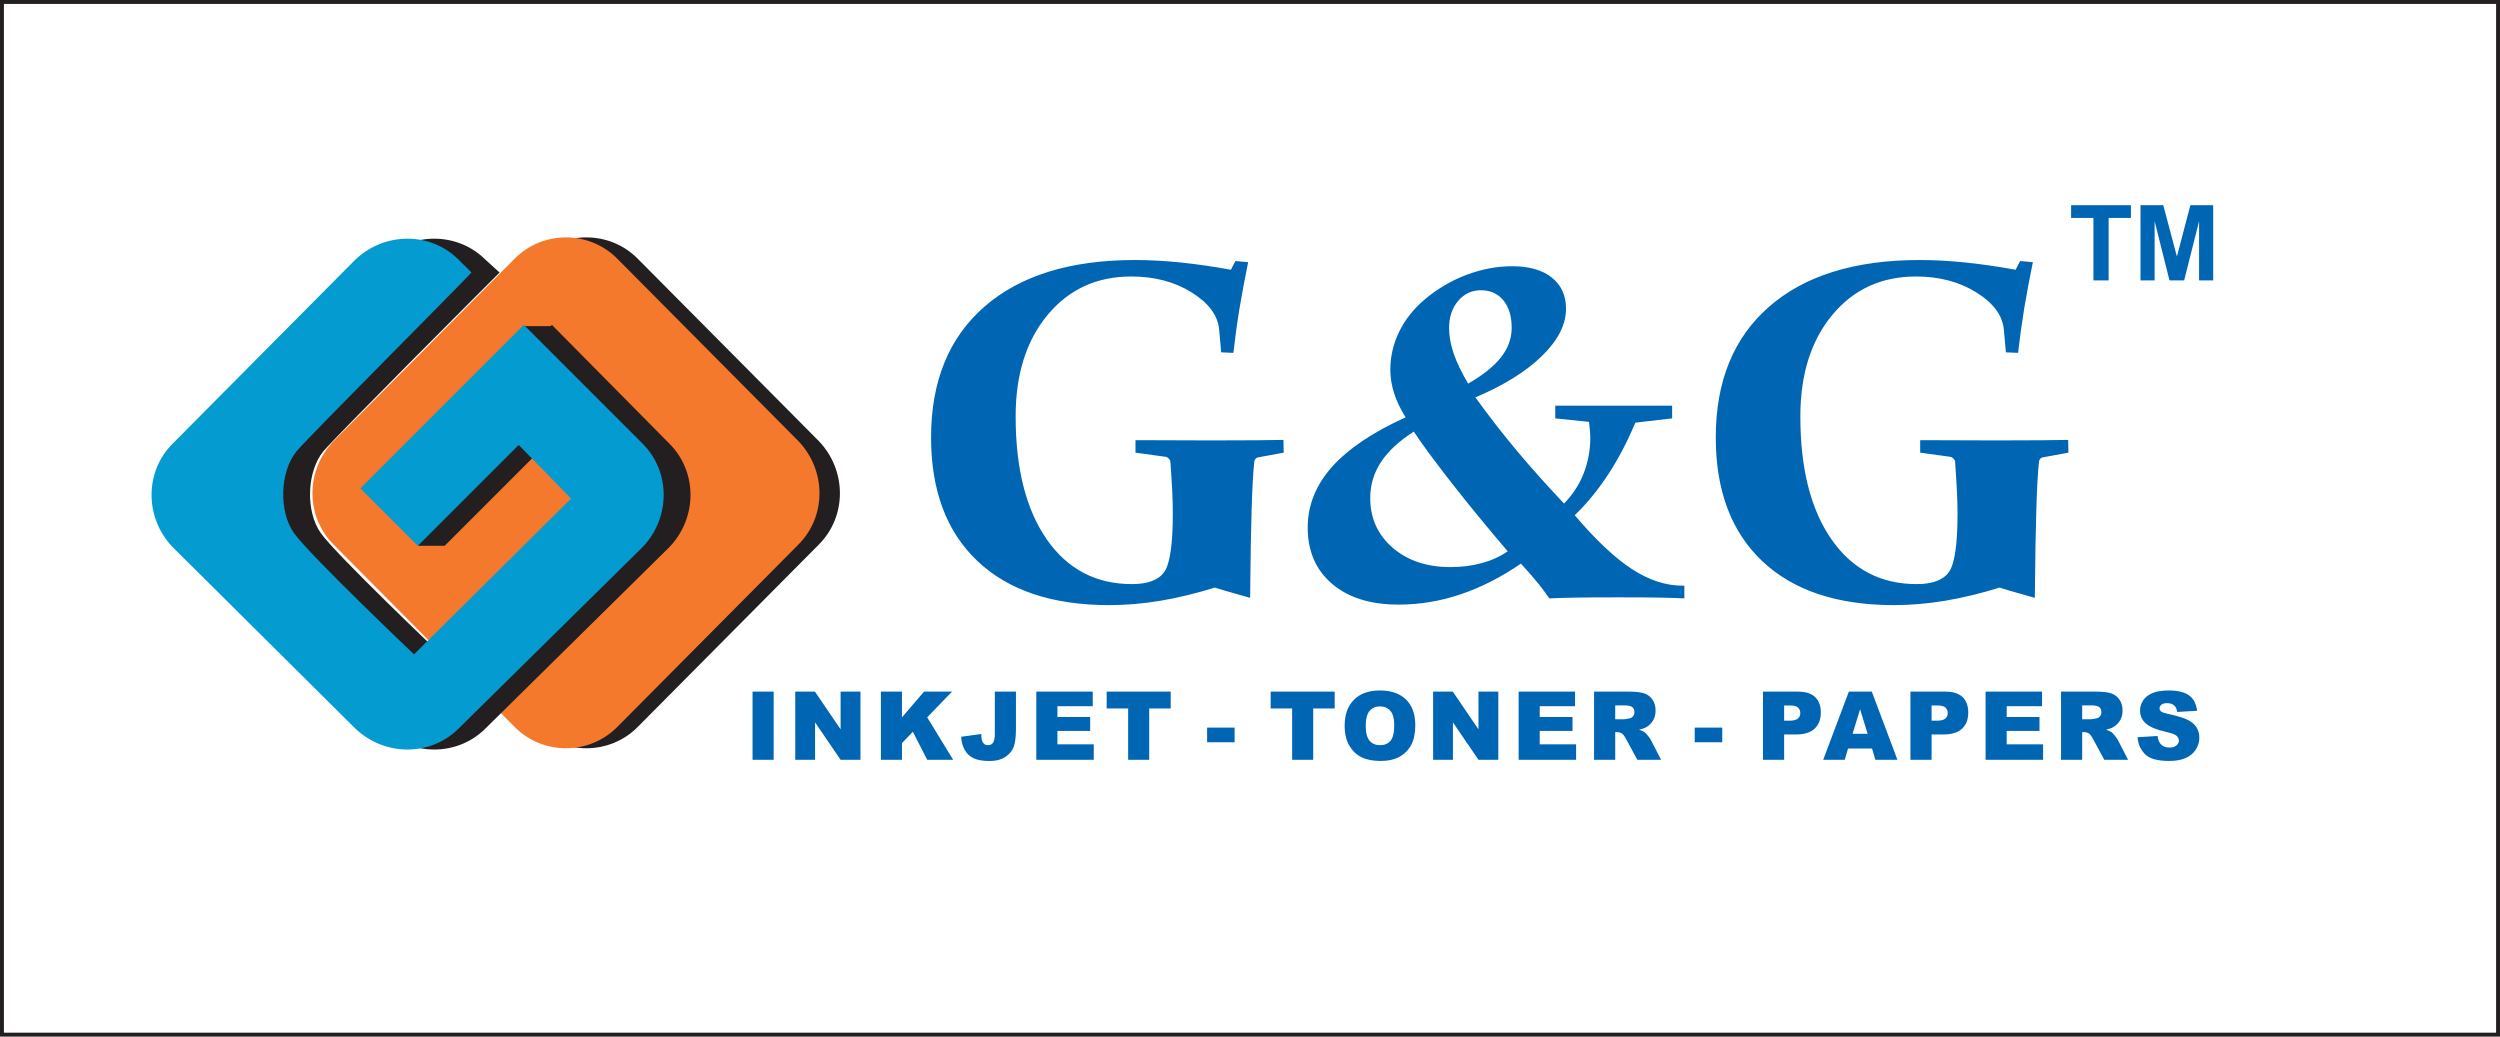
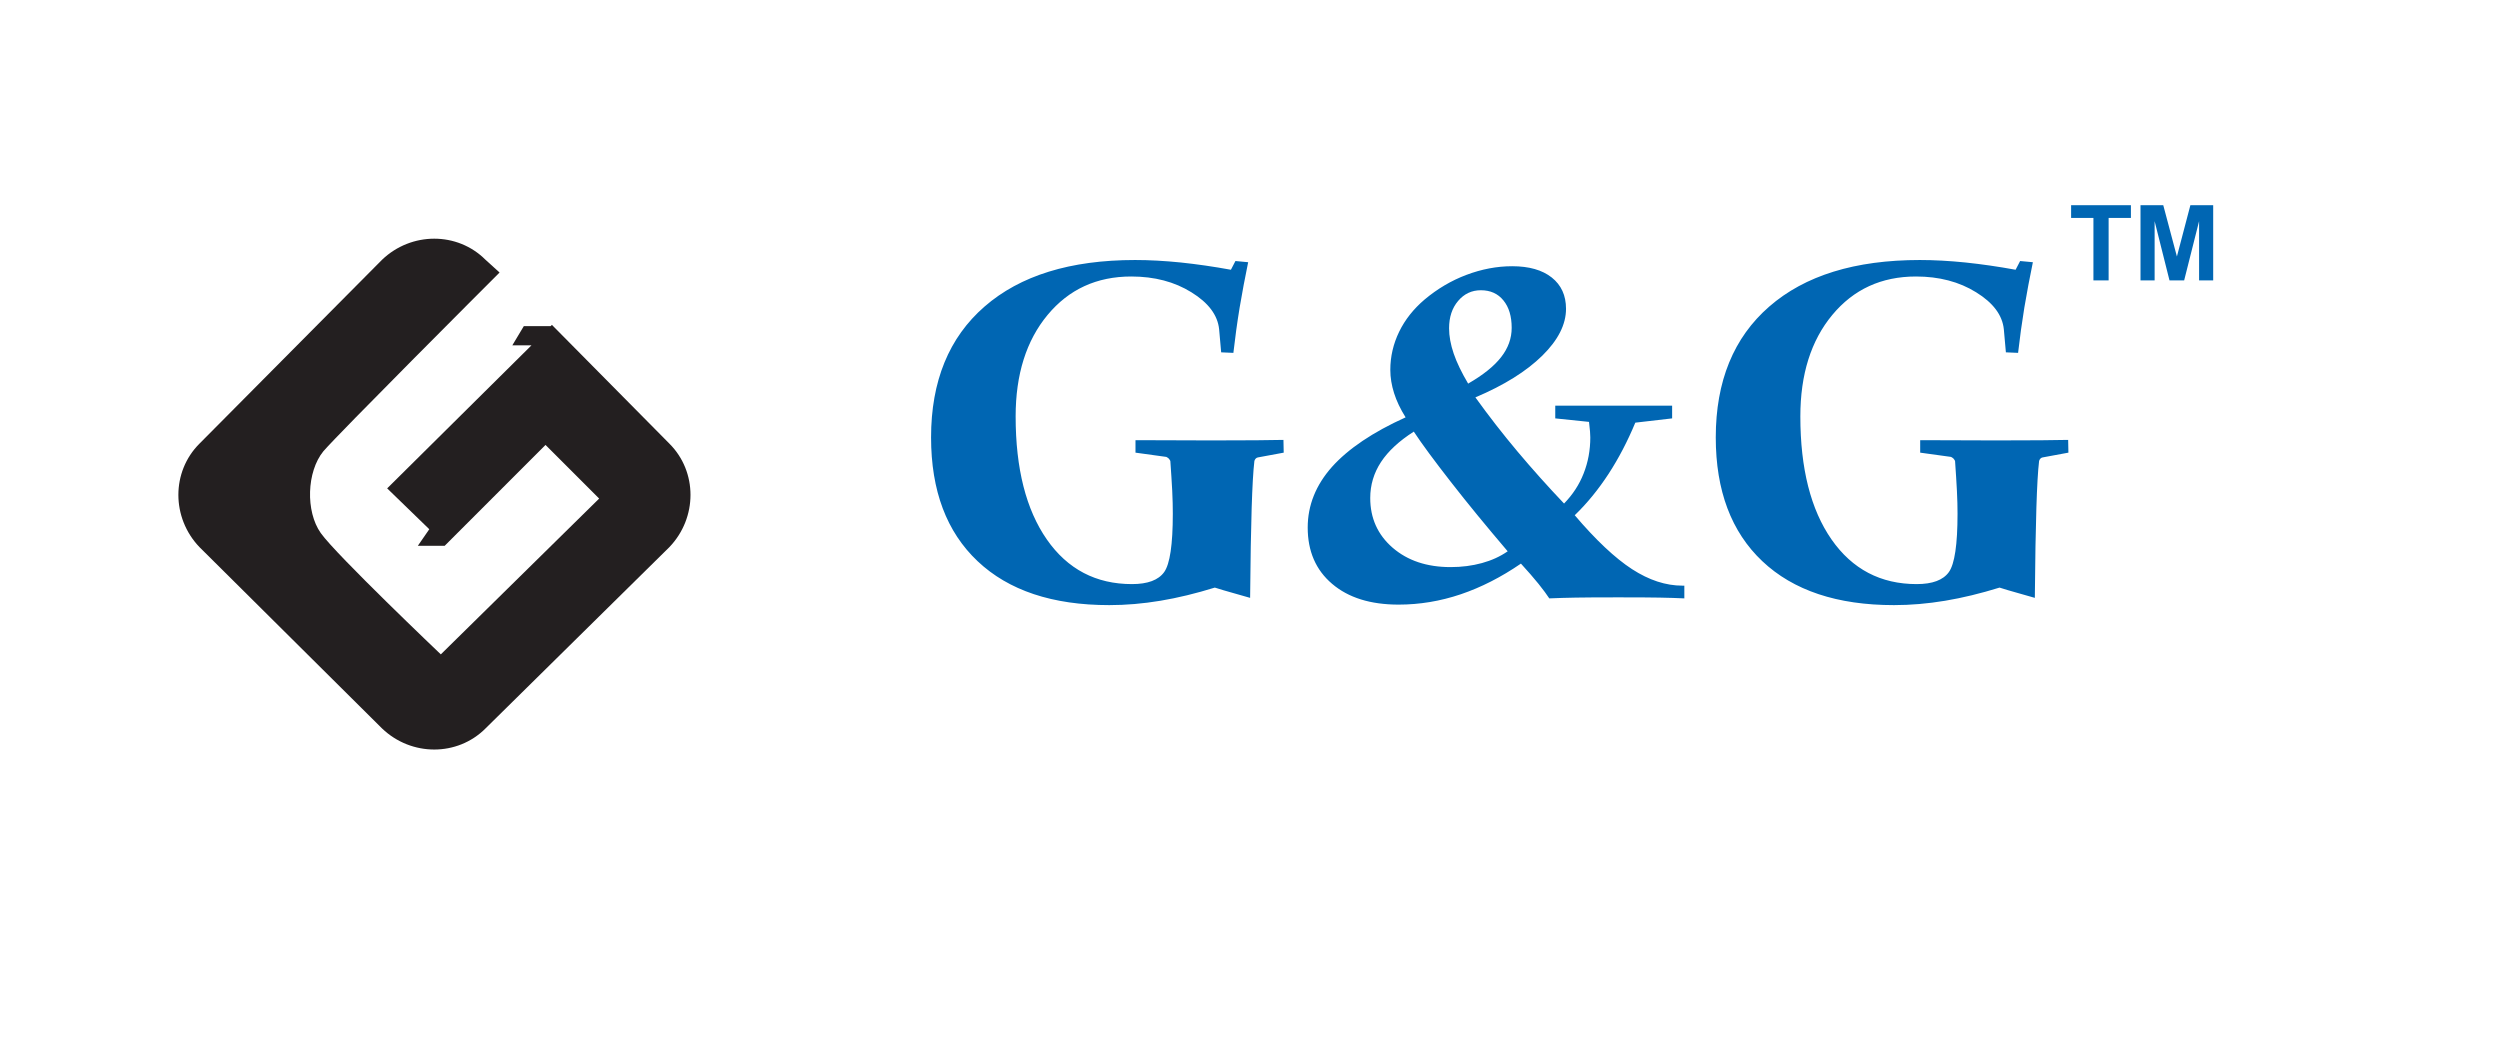
<svg xmlns="http://www.w3.org/2000/svg" width="638pt" height="264.54pt" viewBox="0 0 638 264.54" version="1.1">
  <defs>
    <clipPath id="clip1">
-       <path d="M 0 0 L 638 0 L 638 264.539 L 0 264.539 Z M 0 0 " />
-     </clipPath>
+       </clipPath>
  </defs>
  <g id="surface1">
-     <path style=" stroke:none;fill-rule:evenodd;fill:rgb(13.699%,12.199%,12.5%);fill-opacity:1;" d="M 90.324 112.566 L 136.609 65.961 C 143.781 58.789 155.516 58.789 162.684 65.961 L 208.969 112.566 C 216.137 120.062 216.137 131.797 208.969 138.969 L 162.684 185.578 C 155.516 192.75 143.781 192.75 136.609 185.578 L 90.324 138.969 C 83.16 131.797 83.16 120.062 90.324 112.566 " />
-     <path style=" stroke:none;fill-rule:evenodd;fill:rgb(95.699%,47.499%,17.599%);fill-opacity:1;" d="M 85.121 112.566 L 131.395 65.961 C 138.562 58.789 150.293 58.789 157.469 65.961 L 203.75 112.566 C 210.926 120.062 210.926 131.797 203.75 138.969 L 157.469 185.578 C 150.293 192.75 138.562 192.75 131.395 185.578 L 85.121 138.969 C 77.949 131.797 77.949 120.062 85.121 112.566 " />
    <path style=" stroke:none;fill-rule:evenodd;fill:rgb(13.699%,12.199%,12.5%);fill-opacity:1;" d="M 50.898 113.223 L 97.5 66.289 C 104.996 59.121 116.73 59.121 123.898 66.289 L 127.488 69.547 C 123.578 73.461 86.75 110.289 82.516 115.172 C 78.27 120.387 77.949 130.496 81.855 136.031 C 85.766 141.57 112.496 166.996 112.496 166.996 L 152.906 127.234 L 139.219 113.547 L 113.477 139.293 L 106.629 139.293 L 109.555 135.059 L 98.805 124.633 L 135.641 88.121 L 130.75 88.121 L 133.676 83.234 L 140.52 83.234 L 140.848 82.91 L 170.836 113.223 C 178.008 120.387 178.008 132.121 170.836 139.617 L 123.898 185.902 C 116.73 193.074 104.996 193.074 97.5 185.902 L 50.898 139.617 C 43.73 132.121 43.73 120.387 50.898 113.223 " />
-     <path style=" stroke:none;fill-rule:evenodd;fill:rgb(1.599%,61.2%,81.599%);fill-opacity:1;" d="M 44.055 113.223 L 90.656 66.289 C 98.152 59.121 109.887 59.121 117.055 66.289 L 120.316 69.547 C 116.727 73.461 79.902 110.289 75.668 115.172 C 71.426 120.387 71.098 130.496 75.016 136.031 C 78.926 141.57 105.652 166.996 105.652 166.996 L 145.734 127.234 L 132.375 113.547 L 106.629 139.293 L 91.961 124.633 L 133.68 82.91 L 163.992 113.223 C 171.164 120.387 171.164 132.121 163.992 139.617 L 117.055 185.902 C 109.887 193.074 98.152 193.074 90.656 185.902 L 44.055 139.617 C 36.883 132.121 36.883 120.387 44.055 113.223 " />
    <path style=" stroke:none;fill-rule:evenodd;fill:rgb(0%,39.999%,70.2%);fill-opacity:1;" d="M 514.383 68.84 L 515.539 66.613 L 518.789 66.918 C 517.98 70.801 517.262 74.656 516.609 78.516 C 515.977 82.375 515.453 86.215 515.016 90.051 L 511.902 89.918 L 511.379 84.031 C 511.004 80.414 508.652 77.273 504.312 74.594 C 499.996 71.91 494.871 70.562 488.965 70.562 C 480.137 70.562 473.031 73.832 467.602 80.371 C 462.172 86.91 459.449 95.543 459.449 106.27 C 459.449 119.59 462.109 130.051 467.402 137.664 C 472.703 145.27 479.961 149.062 489.141 149.062 C 493.152 149.062 495.898 148.039 497.359 145.988 C 498.82 143.941 499.562 138.992 499.562 131.098 C 499.562 129.398 499.52 127.461 499.406 125.258 C 499.301 123.055 499.125 120.527 498.93 117.629 C 498.797 117.367 498.648 117.168 498.516 117.016 C 498.363 116.863 498.145 116.734 497.902 116.602 L 490.031 115.516 L 490.031 112.332 C 492.344 112.332 494.828 112.332 497.531 112.355 C 500.238 112.371 504.203 112.395 509.395 112.395 C 514.578 112.395 518.441 112.371 520.945 112.355 C 523.477 112.332 525.742 112.309 527.793 112.262 L 527.859 115.516 L 521.273 116.734 C 521.055 116.777 520.883 116.863 520.73 117.016 C 520.574 117.168 520.469 117.367 520.379 117.629 C 520.074 120.18 519.855 124.168 519.684 129.598 C 519.508 135.023 519.379 142.695 519.289 152.574 C 518.699 152.398 517.352 152.027 515.234 151.418 C 513.141 150.832 511.484 150.348 510.285 149.953 C 505.488 151.438 500.848 152.574 496.398 153.312 C 491.953 154.055 487.594 154.426 483.34 154.426 C 468.867 154.426 457.66 150.699 449.746 143.219 C 441.832 135.742 437.863 125.215 437.863 111.633 C 437.863 97.289 442.422 86.145 451.516 78.234 C 460.605 70.32 473.398 66.355 489.926 66.355 C 493.59 66.355 497.469 66.57 501.566 66.984 C 505.688 67.418 509.961 68.031 514.383 68.84 M 395.379 152.707 C 394.766 151.77 393.852 150.523 392.633 149 C 391.387 147.473 389.906 145.75 388.141 143.832 C 383.125 147.277 378.004 149.891 372.789 151.66 C 367.559 153.422 362.285 154.297 356.922 154.297 C 349.75 154.297 344.105 152.531 339.961 149 C 335.797 145.465 333.727 140.672 333.727 134.633 C 333.727 128.965 335.797 123.797 339.918 119.152 C 344.062 114.531 350.316 110.301 358.711 106.508 C 357.383 104.395 356.398 102.324 355.766 100.32 C 355.133 98.312 354.809 96.352 354.809 94.391 C 354.809 90.988 355.57 87.738 357.074 84.645 C 358.578 81.547 360.758 78.824 363.551 76.445 C 366.797 73.723 370.352 71.609 374.23 70.148 C 378.113 68.688 381.992 67.941 385.914 67.941 C 390.211 67.941 393.59 68.902 396.008 70.82 C 398.43 72.742 399.648 75.398 399.648 78.801 C 399.648 82.812 397.621 86.801 393.59 90.766 C 389.531 94.758 383.844 98.312 376.52 101.41 C 379.922 106.141 383.52 110.762 387.289 115.254 C 391.062 119.742 395.008 124.145 399.148 128.504 C 401.352 126.238 403.027 123.688 404.141 120.832 C 405.273 117.977 405.844 114.902 405.844 111.633 C 405.844 111.195 405.82 110.715 405.777 110.148 C 405.73 109.602 405.645 108.777 405.516 107.664 L 396.902 106.773 L 396.902 103.523 L 426.727 103.523 L 426.727 106.773 L 417.328 107.863 C 415.367 112.59 413.102 116.93 410.527 120.898 C 407.953 124.844 405.078 128.398 401.871 131.488 C 407.277 137.836 412.164 142.434 416.5 145.25 C 420.84 148.062 425.113 149.457 429.344 149.457 L 429.844 149.457 L 429.844 152.707 C 427.926 152.617 425.832 152.551 423.52 152.508 C 421.23 152.461 417.723 152.445 412.992 152.445 C 408.219 152.445 404.621 152.461 402.18 152.508 C 399.715 152.551 397.445 152.617 395.379 152.707 M 384.762 140.695 C 379.355 134.348 374.516 128.461 370.262 122.992 C 366.012 117.539 362.852 113.27 360.801 110.148 C 357.055 112.547 354.262 115.121 352.43 117.91 C 350.602 120.699 349.684 123.773 349.684 127.09 C 349.684 132.234 351.578 136.461 355.398 139.777 C 359.211 143.07 364.137 144.723 370.199 144.723 C 373.055 144.723 375.715 144.375 378.176 143.699 C 380.66 143.023 382.84 142.023 384.762 140.695 M 374.668 97.898 C 378.504 95.695 381.316 93.43 383.102 91.121 C 384.891 88.828 385.781 86.344 385.781 83.66 C 385.781 80.719 385.086 78.387 383.672 76.664 C 382.277 74.941 380.359 74.07 377.914 74.07 C 375.582 74.07 373.641 74.988 372.117 76.793 C 370.57 78.605 369.805 80.938 369.805 83.77 C 369.805 85.777 370.199 87.938 370.98 90.223 C 371.766 92.535 373.012 95.09 374.668 97.898 M 314.129 68.84 L 315.285 66.613 L 318.531 66.918 C 317.727 70.801 317.008 74.656 316.352 78.516 C 315.719 82.375 315.195 86.215 314.758 90.051 L 311.641 89.918 L 311.121 84.031 C 310.75 80.414 308.395 77.273 304.055 74.594 C 299.738 71.91 294.617 70.562 288.707 70.562 C 279.879 70.562 272.773 73.832 267.344 80.371 C 261.914 86.91 259.191 95.543 259.191 106.27 C 259.191 119.59 261.852 130.051 267.148 137.664 C 272.445 145.27 279.703 149.062 288.883 149.062 C 292.895 149.062 295.641 148.039 297.102 145.988 C 298.562 143.941 299.301 138.992 299.301 131.098 C 299.301 129.398 299.262 127.461 299.152 125.258 C 299.043 123.055 298.867 120.527 298.672 117.629 C 298.539 117.367 298.387 117.168 298.258 117.016 C 298.105 116.863 297.887 116.734 297.648 116.602 L 289.777 115.516 L 289.777 112.332 C 292.086 112.332 294.574 112.332 297.277 112.355 C 299.98 112.371 303.949 112.395 309.133 112.395 C 314.324 112.395 318.184 112.371 320.691 112.355 C 323.219 112.332 325.488 112.309 327.535 112.262 L 327.602 115.516 L 321.016 116.734 C 320.801 116.777 320.625 116.863 320.473 117.016 C 320.32 117.168 320.211 117.367 320.121 117.629 C 319.816 120.18 319.602 124.168 319.426 129.598 C 319.25 135.023 319.121 142.695 319.031 152.574 C 318.445 152.398 317.094 152.027 314.977 151.418 C 312.887 150.832 311.227 150.348 310.027 149.953 C 305.23 151.438 300.59 152.574 296.141 153.312 C 291.695 154.055 287.336 154.426 283.086 154.426 C 268.609 154.426 257.402 150.699 249.488 143.219 C 241.574 135.742 237.609 125.215 237.609 111.633 C 237.609 97.289 242.164 86.145 251.258 78.234 C 260.348 70.32 273.141 66.355 289.668 66.355 C 293.332 66.355 297.211 66.57 301.309 66.984 C 305.43 67.418 309.699 68.031 314.129 68.84 " />
    <path style=" stroke:none;fill-rule:evenodd;fill:rgb(0%,39.999%,70.2%);fill-opacity:1;" d="M 546.258 71.562 L 546.258 52.359 L 552.062 52.359 L 555.547 65.461 L 558.988 52.359 L 564.805 52.359 L 564.805 71.562 L 561.207 71.562 L 561.207 56.441 L 557.395 71.562 L 553.656 71.562 L 549.859 56.441 L 549.859 71.562 Z M 534.242 71.562 L 534.242 55.609 L 528.547 55.609 L 528.547 52.359 L 543.809 52.359 L 543.809 55.609 L 538.121 55.609 L 538.121 71.562 " />
-     <path style=" stroke:none;fill-rule:evenodd;fill:rgb(0%,39.999%,70.2%);fill-opacity:1;" d="M 545.492 188.141 L 550.605 187.824 C 550.715 188.652 550.941 189.285 551.281 189.723 C 551.836 190.426 552.629 190.777 553.656 190.777 C 554.422 190.777 555.012 190.598 555.43 190.238 C 555.844 189.875 556.051 189.457 556.051 188.984 C 556.051 188.535 555.855 188.129 555.461 187.773 C 555.062 187.418 554.145 187.082 552.703 186.766 C 550.348 186.234 548.664 185.535 547.66 184.656 C 546.648 183.777 546.141 182.66 546.141 181.297 C 546.141 180.402 546.402 179.555 546.922 178.762 C 547.438 177.969 548.219 177.344 549.258 176.887 C 550.301 176.434 551.723 176.207 553.535 176.207 C 555.758 176.207 557.453 176.621 558.621 177.445 C 559.789 178.273 560.48 179.586 560.703 181.391 L 555.637 181.688 C 555.504 180.906 555.219 180.332 554.785 179.977 C 554.355 179.625 553.762 179.445 553.004 179.445 C 552.379 179.445 551.906 179.578 551.59 179.844 C 551.273 180.105 551.117 180.43 551.117 180.812 C 551.117 181.086 551.246 181.332 551.508 181.555 C 551.762 181.789 552.359 181.996 553.312 182.195 C 555.66 182.703 557.344 183.215 558.359 183.734 C 559.375 184.254 560.117 184.895 560.578 185.664 C 561.039 186.43 561.273 187.289 561.273 188.238 C 561.273 189.355 560.965 190.383 560.348 191.32 C 559.73 192.266 558.867 192.98 557.762 193.465 C 556.652 193.949 555.258 194.195 553.57 194.195 C 550.613 194.195 548.566 193.625 547.43 192.484 C 546.285 191.344 545.641 189.902 545.492 188.141 M 531.375 183.551 L 533.645 183.551 C 533.887 183.551 534.359 183.473 535.062 183.316 C 535.422 183.242 535.715 183.059 535.941 182.766 C 536.16 182.477 536.277 182.141 536.277 181.758 C 536.277 181.195 536.098 180.766 535.742 180.465 C 535.387 180.164 534.719 180.012 533.734 180.012 L 531.375 180.012 Z M 525.977 193.898 L 525.977 176.504 L 534.934 176.504 C 536.594 176.504 537.867 176.645 538.742 176.934 C 539.621 177.215 540.328 177.742 540.867 178.516 C 541.406 179.285 541.676 180.223 541.676 181.328 C 541.676 182.297 541.469 183.129 541.059 183.828 C 540.645 184.531 540.078 185.098 539.363 185.535 C 538.898 185.809 538.273 186.039 537.473 186.219 C 538.113 186.434 538.578 186.648 538.879 186.863 C 539.07 187.004 539.359 187.309 539.734 187.773 C 540.109 188.242 540.363 188.598 540.488 188.855 L 543.09 193.898 L 537.012 193.898 L 534.141 188.582 C 533.777 187.895 533.453 187.445 533.164 187.238 C 532.781 186.973 532.34 186.836 531.848 186.836 L 531.375 186.836 L 531.375 193.898 Z M 506.723 176.504 L 521.129 176.504 L 521.129 180.215 L 512.109 180.215 L 512.109 182.984 L 520.477 182.984 L 520.477 186.531 L 512.109 186.531 L 512.109 189.957 L 521.391 189.957 L 521.391 193.898 L 506.723 193.898 Z M 492.941 183.918 L 494.258 183.918 C 495.297 183.918 496.02 183.738 496.441 183.379 C 496.855 183.02 497.066 182.555 497.066 181.996 C 497.066 181.453 496.887 180.984 496.52 180.609 C 496.16 180.23 495.477 180.039 494.473 180.039 L 492.941 180.039 Z M 487.543 176.504 L 496.477 176.504 C 498.422 176.504 499.879 176.965 500.848 177.891 C 501.816 178.816 502.301 180.133 502.301 181.84 C 502.301 183.598 501.773 184.969 500.719 185.957 C 499.66 186.949 498.051 187.441 495.883 187.441 L 492.941 187.441 L 492.941 193.898 L 487.543 193.898 Z M 476.617 187.262 L 474.695 181.008 L 472.781 187.262 Z M 477.742 191.027 L 471.621 191.027 L 470.777 193.898 L 465.285 193.898 L 471.824 176.504 L 477.684 176.504 L 484.223 193.898 L 478.598 193.898 Z M 455.312 183.918 L 456.629 183.918 C 457.668 183.918 458.391 183.738 458.812 183.379 C 459.23 183.02 459.441 182.555 459.441 181.996 C 459.441 181.453 459.258 180.984 458.895 180.609 C 458.531 180.23 457.848 180.039 456.844 180.039 L 455.312 180.039 Z M 449.914 176.504 L 458.848 176.504 C 460.793 176.504 462.254 176.965 463.219 177.891 C 464.188 178.816 464.676 180.133 464.676 181.84 C 464.676 183.598 464.145 184.969 463.09 185.957 C 462.031 186.949 460.422 187.441 458.254 187.441 L 455.312 187.441 L 455.312 193.898 L 449.914 193.898 Z M 432.496 185.688 L 439.516 185.688 L 439.516 189.422 L 432.496 189.422 Z M 412.203 183.551 L 414.473 183.551 C 414.715 183.551 415.188 183.473 415.891 183.316 C 416.25 183.242 416.539 183.059 416.766 182.766 C 416.988 182.477 417.105 182.141 417.105 181.758 C 417.105 181.195 416.926 180.766 416.57 180.465 C 416.215 180.164 415.547 180.012 414.562 180.012 L 412.203 180.012 Z M 406.805 193.898 L 406.805 176.504 L 415.762 176.504 C 417.426 176.504 418.695 176.645 419.57 176.934 C 420.449 177.215 421.156 177.742 421.695 178.516 C 422.234 179.285 422.504 180.223 422.504 181.328 C 422.504 182.297 422.297 183.129 421.887 183.828 C 421.473 184.531 420.906 185.098 420.191 185.535 C 419.727 185.809 419.102 186.039 418.305 186.219 C 418.941 186.434 419.406 186.648 419.703 186.863 C 419.898 187.004 420.188 187.309 420.562 187.773 C 420.938 188.242 421.191 188.598 421.316 188.855 L 423.914 193.898 L 417.84 193.898 L 414.969 188.582 C 414.605 187.895 414.281 187.445 413.992 187.238 C 413.609 186.973 413.168 186.836 412.68 186.836 L 412.203 186.836 L 412.203 193.898 Z M 387.555 176.504 L 401.953 176.504 L 401.953 180.215 L 392.938 180.215 L 392.938 182.984 L 401.305 182.984 L 401.305 186.531 L 392.938 186.531 L 392.938 189.957 L 402.219 189.957 L 402.219 193.898 L 387.555 193.898 Z M 365.734 176.504 L 370.758 176.504 L 377.305 186.125 L 377.305 176.504 L 382.371 176.504 L 382.371 193.898 L 377.305 193.898 L 370.789 184.348 L 370.789 193.898 L 365.734 193.898 Z M 348.535 185.234 C 348.535 186.992 348.859 188.25 349.512 189.023 C 350.164 189.789 351.055 190.172 352.176 190.172 C 353.332 190.172 354.227 189.793 354.859 189.047 C 355.488 188.293 355.809 186.945 355.809 185 C 355.809 183.359 355.477 182.164 354.816 181.406 C 354.156 180.652 353.262 180.277 352.129 180.277 C 351.047 180.277 350.176 180.656 349.52 181.426 C 348.863 182.191 348.535 183.465 348.535 185.234 M 343.156 185.211 C 343.156 182.371 343.949 180.16 345.531 178.582 C 347.113 176.996 349.316 176.207 352.141 176.207 C 355.035 176.207 357.27 176.984 358.836 178.539 C 360.398 180.09 361.184 182.27 361.184 185.07 C 361.184 187.102 360.84 188.77 360.156 190.07 C 359.473 191.371 358.484 192.383 357.191 193.109 C 355.895 193.832 354.285 194.195 352.355 194.195 C 350.395 194.195 348.77 193.883 347.484 193.258 C 346.199 192.629 345.156 191.641 344.355 190.289 C 343.559 188.938 343.156 187.242 343.156 185.211 M 324.273 176.504 L 340.613 176.504 L 340.613 180.797 L 335.129 180.797 L 335.129 193.898 L 329.754 193.898 L 329.754 180.797 L 324.273 180.797 Z M 308.055 185.688 L 315.074 185.688 L 315.074 189.422 L 308.055 189.422 Z M 282.422 176.504 L 298.762 176.504 L 298.762 180.797 L 293.277 180.797 L 293.277 193.898 L 287.902 193.898 L 287.902 180.797 L 282.422 180.797 Z M 264.465 176.504 L 278.867 176.504 L 278.867 180.215 L 269.852 180.215 L 269.852 182.984 L 278.215 182.984 L 278.215 186.531 L 269.852 186.531 L 269.852 189.957 L 279.129 189.957 L 279.129 193.898 L 264.465 193.898 Z M 253.883 176.504 L 259.27 176.504 L 259.27 185.957 C 259.27 187.945 259.094 189.453 258.738 190.492 C 258.387 191.527 257.684 192.406 256.617 193.129 C 255.555 193.844 254.191 194.207 252.531 194.207 C 250.773 194.207 249.41 193.969 248.449 193.492 C 247.48 193.02 246.734 192.328 246.215 191.41 C 245.688 190.5 245.375 189.371 245.281 188.023 L 250.418 187.324 C 250.426 188.09 250.492 188.66 250.617 189.035 C 250.746 189.406 250.961 189.707 251.262 189.934 C 251.465 190.086 251.758 190.16 252.137 190.16 C 252.738 190.16 253.18 189.938 253.465 189.492 C 253.742 189.039 253.883 188.289 253.883 187.23 Z M 224.805 176.504 L 230.18 176.504 L 230.18 183.074 L 235.816 176.504 L 242.961 176.504 L 236.621 183.062 L 243.242 193.898 L 236.621 193.898 L 232.957 186.742 L 230.18 189.648 L 230.18 193.898 L 224.805 193.898 Z M 202.949 176.504 L 207.973 176.504 L 214.523 186.125 L 214.523 176.504 L 219.59 176.504 L 219.59 193.898 L 214.523 193.898 L 208.008 184.348 L 208.008 193.898 L 202.949 193.898 Z M 192.051 176.504 L 197.438 176.504 L 197.438 193.898 L 192.051 193.898 Z M 192.051 176.504 " />
    <g clip-path="url(#clip1)" clip-rule="nonzero">
      <path style="fill:none;stroke-width:10;stroke-linecap:butt;stroke-linejoin:miter;stroke:rgb(13.699%,12.199%,12.5%);stroke-opacity:1;stroke-miterlimit:4;" d="M 5 5.009 L 6375 5.009 L 6375 2640.361 L 5 2640.361 Z M 5 5.009 " transform="matrix(0.1,0,0,-0.1,0,264.54)" />
    </g>
  </g>
</svg>